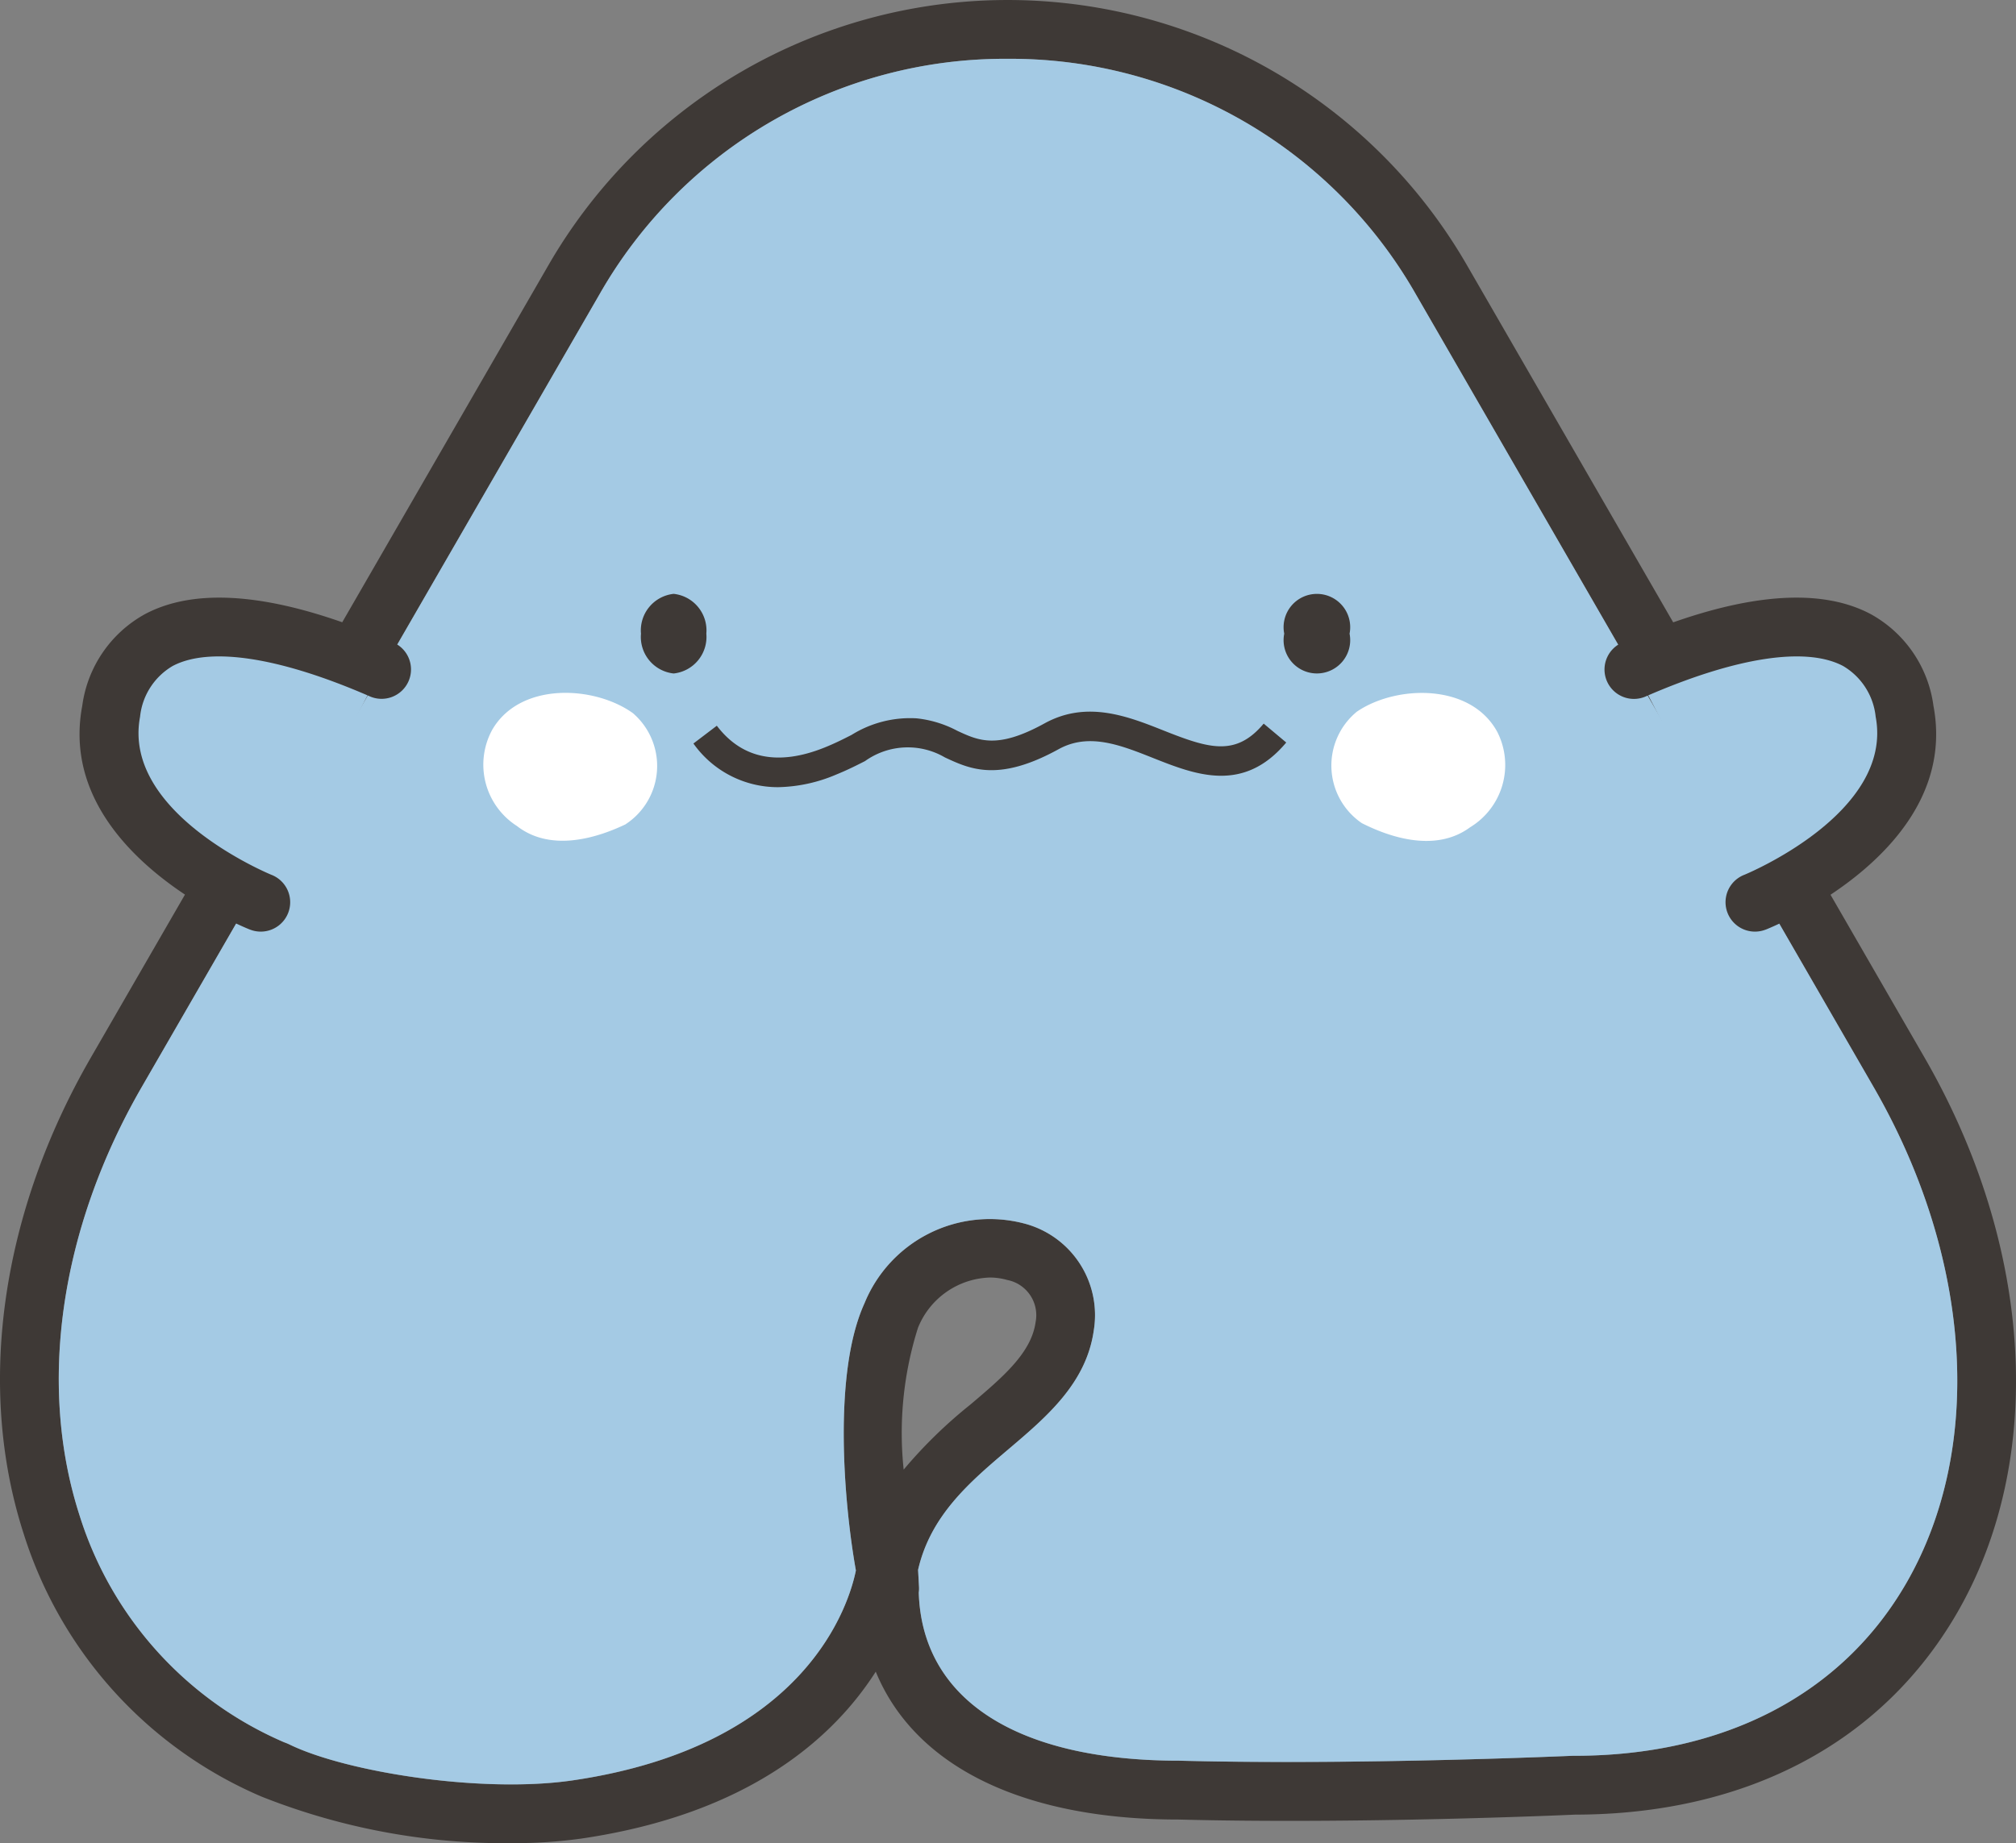
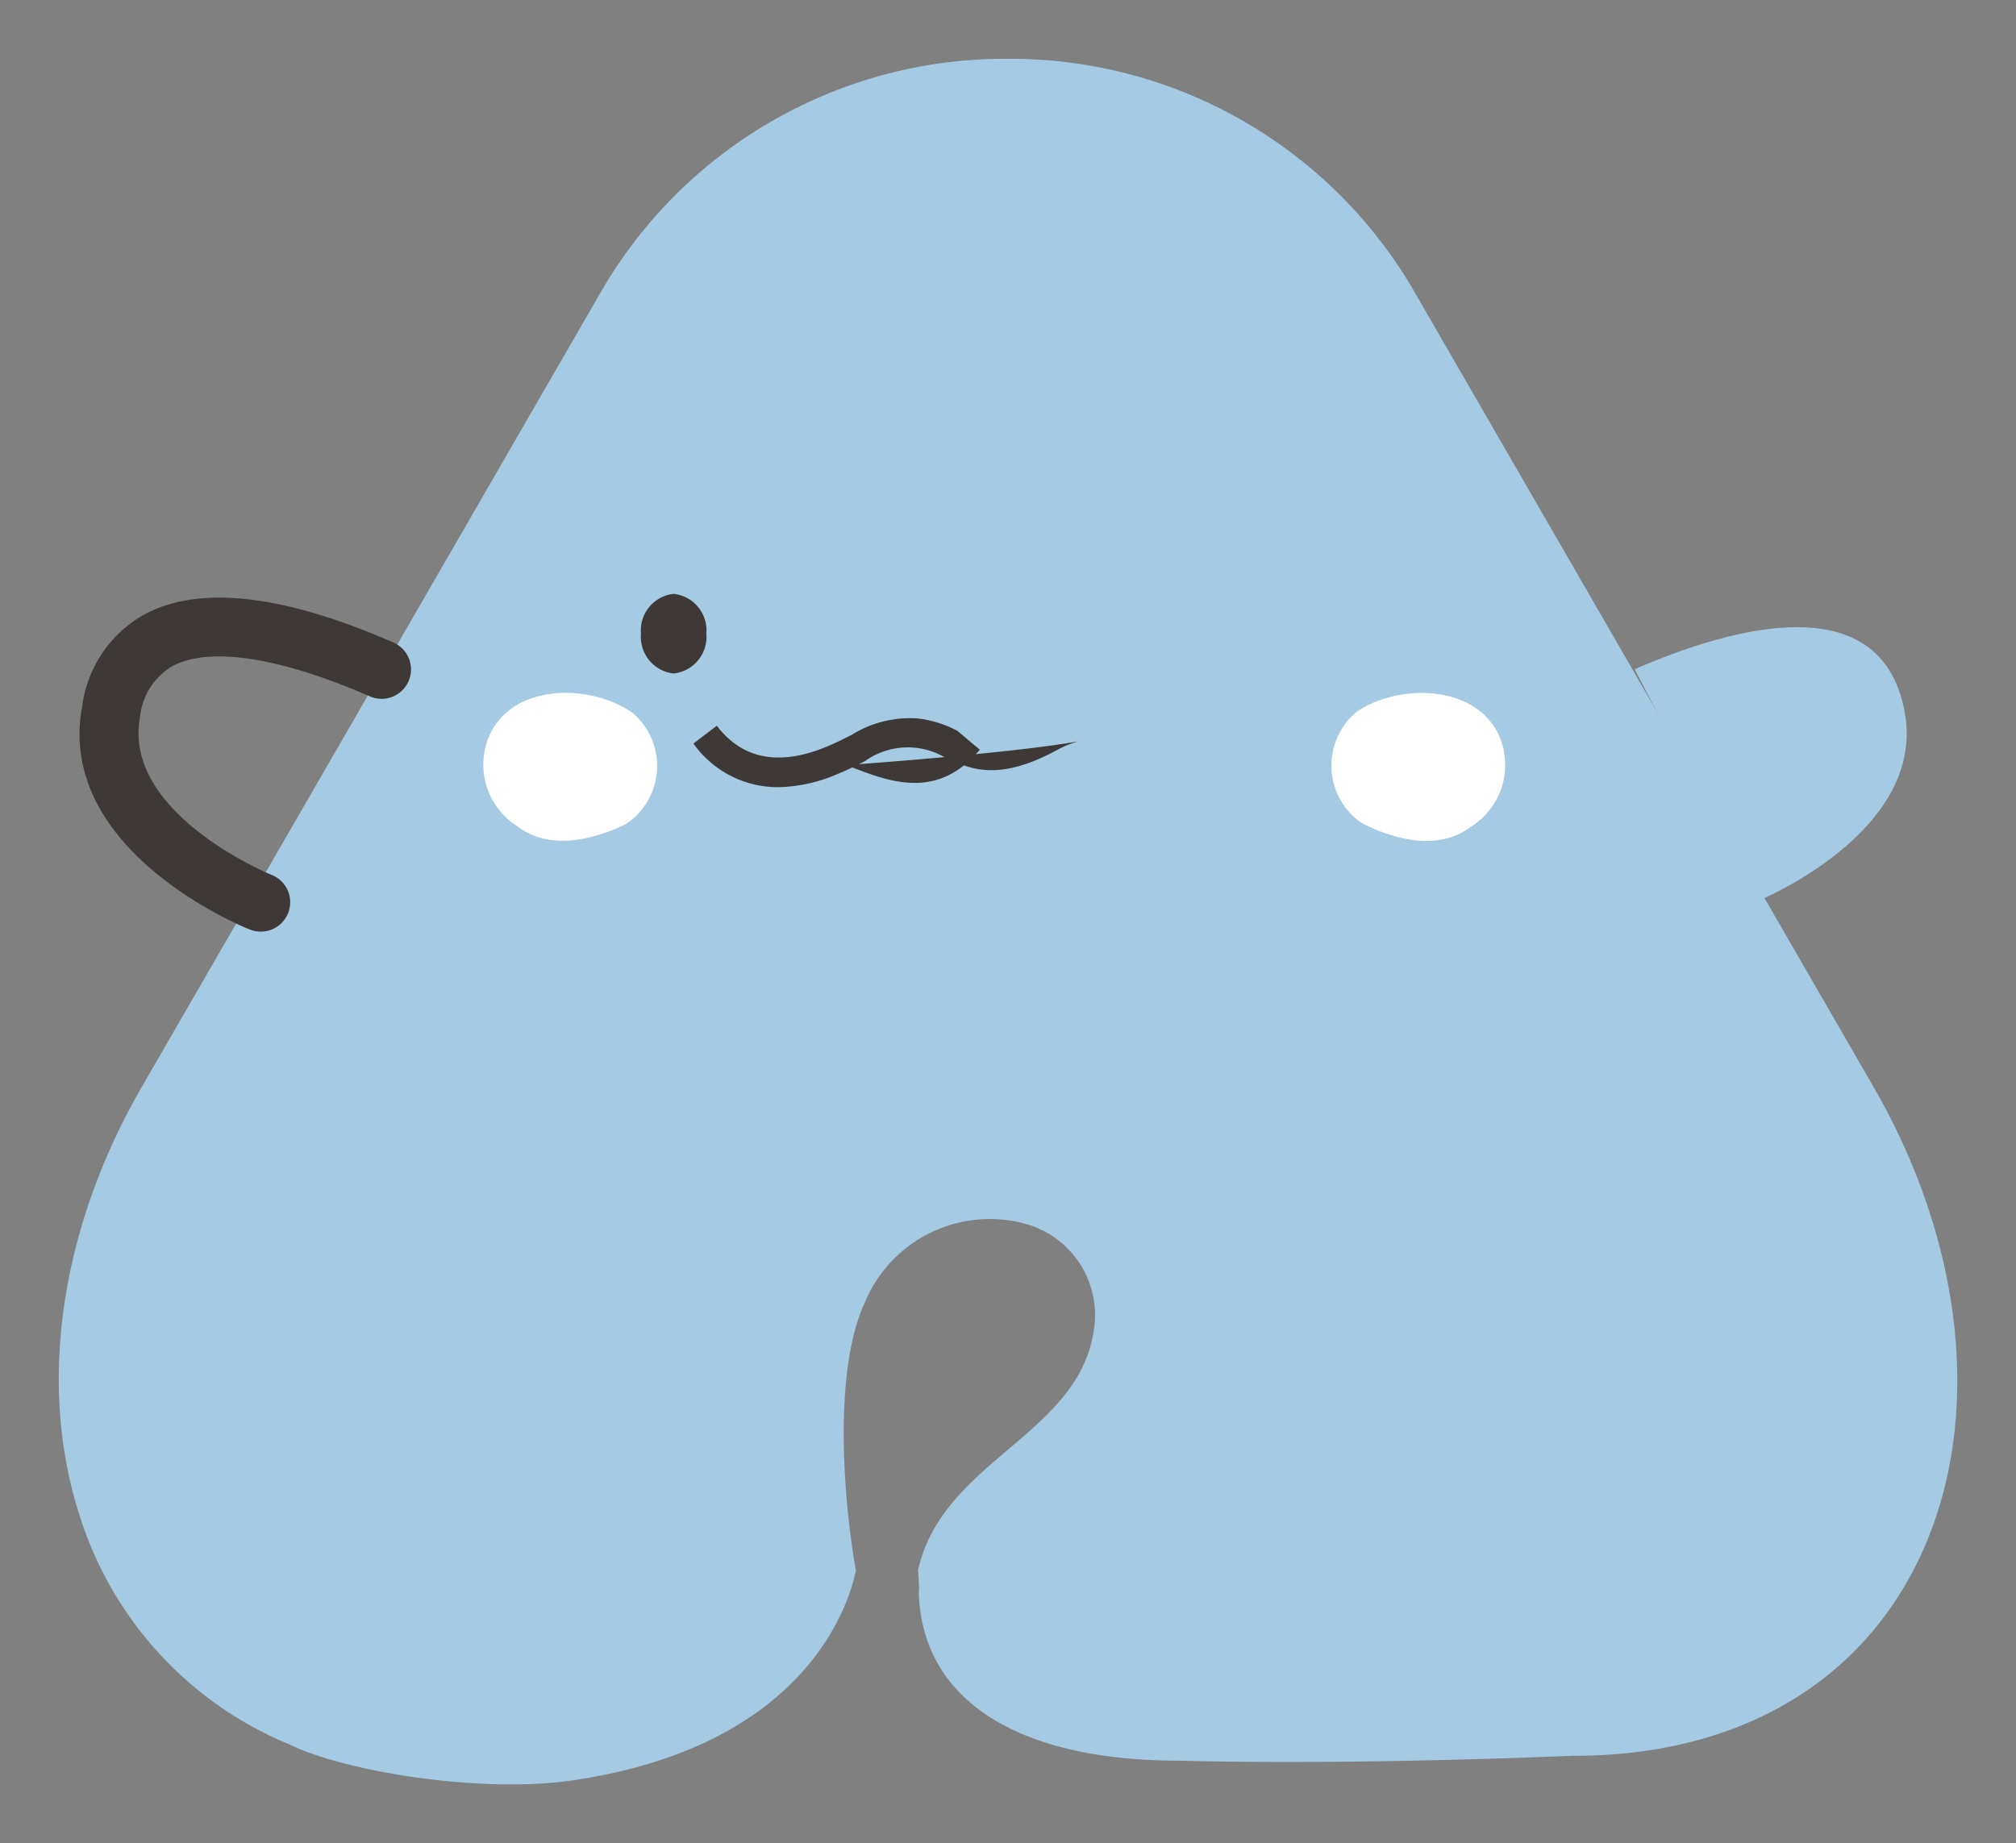
<svg xmlns="http://www.w3.org/2000/svg" id="chara-Ca-02" width="82.26" height="75.226" viewBox="0 0 82.26 75.226">
  <rect x="0" y="0" width="82.26" height="75.226" fill="#808080" stroke="none" />
  <defs>
    <clipPath id="clip-path">
      <rect id="長方形_1129" data-name="長方形 1129" width="82.26" height="75.226" fill="none" />
    </clipPath>
  </defs>
  <g id="グループ_2148" data-name="グループ 2148" clip-path="url(#clip-path)">
-     <path id="パス_559" data-name="パス 559" d="M20.892,75.226a26.961,26.961,0,0,1-10.118-1.861l-.13-.052A17.309,17.309,0,0,1,.967,62.6C-.969,56.616.03,49.531,3.707,43.163L22.381,10.818a21.635,21.635,0,0,1,37.473,0L78.528,43.163c4.445,7.7,4.957,16.38,1.335,22.653-3.066,5.31-8.6,8.238-15.6,8.245-.55.025-8.9.39-16.176.2-6.4,0-10.777-2.2-12.353-6.035-1.689,2.646-5.116,5.8-12.014,6.812a19.8,19.8,0,0,1-2.829.186M41.117,2.4a19.04,19.04,0,0,0-16.658,9.618L5.785,44.363c-3.338,5.781-4.262,12.16-2.534,17.5a14.938,14.938,0,0,0,8.328,9.24l.125.048c.029.012.058.024.086.038,2.3,1.132,7.857,2.021,11.582,1.475,9.591-1.411,11.291-7.272,11.551-8.567-.472-2.639-.963-8.016.349-10.9a5.523,5.523,0,0,1,6.5-3.266,3.863,3.863,0,0,1,2.86,4.357c-.3,2.164-1.922,3.537-3.489,4.866s-3.171,2.689-3.682,4.918l.038.687a1.2,1.2,0,0,1-.01.24c.135,4.365,3.992,6.861,10.628,6.861,7.431.19,15.977-.2,16.062-.2l.056,0c6.113,0,10.924-2.5,13.547-7.045,3.195-5.533,2.684-13.294-1.334-20.253L57.776,12.018A19.043,19.043,0,0,0,41.117,2.4m-.732,49.74a3.268,3.268,0,0,0-2.929,2.054,14.228,14.228,0,0,0-.583,5.785,19.266,19.266,0,0,1,2.72-2.652c1.335-1.132,2.488-2.109,2.663-3.366A1.464,1.464,0,0,0,41.1,52.24a2.58,2.58,0,0,0-.719-.1" fill="#3e3936" />
    <path id="パス_560" data-name="パス 560" d="M41.117,2.4a19.038,19.038,0,0,0-16.658,9.618L5.785,44.362c-3.338,5.781-4.262,12.16-2.534,17.5A14.936,14.936,0,0,0,11.579,71.1l.125.048.086.038c2.3,1.133,7.857,2.021,11.582,1.475,9.591-1.41,11.291-7.272,11.551-8.566-.472-2.64-.963-8.017.349-10.9a5.524,5.524,0,0,1,6.5-3.266,3.864,3.864,0,0,1,2.86,4.357c-.3,2.164-1.922,3.537-3.489,4.867s-3.171,2.688-3.682,4.917l.038.687a1.2,1.2,0,0,1-.01.24c.135,4.365,3.992,6.862,10.628,6.862,7.431.19,15.977-.2,16.062-.2a.526.526,0,0,1,.056,0c6.113,0,10.924-2.5,13.547-7.044,3.195-5.534,2.684-13.294-1.334-20.254L57.776,12.018A19.041,19.041,0,0,0,41.117,2.4" fill="#a4cae4" />
    <path id="パス_561" data-name="パス 561" d="M20.071,29.808c1.127-1.988,4.179-1.836,5.756-.7a2.842,2.842,0,0,1-.314,4.541c-1,.476-2.973,1.19-4.423.061a2.971,2.971,0,0,1-1.019-3.9" fill="#fff" />
    <path id="パス_562" data-name="パス 562" d="M61.1,29.882c-1.08-2.013-4.135-1.933-5.738-.834a2.844,2.844,0,0,0,.207,4.548c.99.5,2.946,1.258,4.422.164A2.973,2.973,0,0,0,61.1,29.882" fill="#fff" />
    <path id="パス_563" data-name="パス 563" d="M28.821,25.862a1.5,1.5,0,0,1-1.333,1.625,1.5,1.5,0,0,1-1.334-1.625,1.5,1.5,0,0,1,1.334-1.625,1.5,1.5,0,0,1,1.333,1.625" fill="#3e3936" />
-     <path id="パス_564" data-name="パス 564" d="M55.067,25.862a1.359,1.359,0,1,1-2.666,0,1.359,1.359,0,1,1,2.666,0" fill="#3e3936" />
-     <path id="パス_565" data-name="パス 565" d="M31.742,32.127a4.218,4.218,0,0,1-3.448-1.782l.955-.726c1.028,1.353,2.511,1.65,4.406.886.421-.17.763-.343,1.092-.511a4.511,4.511,0,0,1,2.656-.676,4.557,4.557,0,0,1,1.656.507c.876.407,1.631.76,3.559-.3,1.727-.953,3.4-.291,4.869.293,1.839.729,2.936,1.075,4.076-.285l.92.771c-1.752,2.091-3.711,1.315-5.438.63C45.7,30.4,44.429,29.9,43.2,30.574c-2.459,1.356-3.62.817-4.644.339a3,3,0,0,0-3.261.15c-.337.171-.718.365-1.188.555a6.316,6.316,0,0,1-2.362.509" fill="#3e3936" />
-     <path id="パス_566" data-name="パス 566" d="M15.551,27.312c-4.142-1.8-10.057-3.346-11.013,1.72C3.6,34,10.622,36.815,10.622,36.815" fill="#a4cae4" />
+     <path id="パス_565" data-name="パス 565" d="M31.742,32.127a4.218,4.218,0,0,1-3.448-1.782l.955-.726c1.028,1.353,2.511,1.65,4.406.886.421-.17.763-.343,1.092-.511a4.511,4.511,0,0,1,2.656-.676,4.557,4.557,0,0,1,1.656.507l.92.771c-1.752,2.091-3.711,1.315-5.438.63C45.7,30.4,44.429,29.9,43.2,30.574c-2.459,1.356-3.62.817-4.644.339a3,3,0,0,0-3.261.15c-.337.171-.718.365-1.188.555a6.316,6.316,0,0,1-2.362.509" fill="#3e3936" />
    <path id="パス_567" data-name="パス 567" d="M10.273,37.964c-.032-.01-.065-.022-.1-.035-.324-.13-7.925-3.251-6.817-9.12a5.033,5.033,0,0,1,2.566-3.748c2.232-1.182,5.632-.8,10.106,1.151a1.2,1.2,0,1,1-.958,2.2c-3.663-1.593-6.513-2.031-8.025-1.231a2.723,2.723,0,0,0-1.33,2.072c-.743,3.933,5.292,6.423,5.353,6.448a1.2,1.2,0,0,1-.8,2.262" fill="#3e3936" />
    <path id="パス_568" data-name="パス 568" d="M66.7,27.312c4.143-1.8,10.057-3.346,11.014,1.72.938,4.966-6.084,7.783-6.084,7.783" fill="#a4cae4" />
-     <path id="パス_569" data-name="パス 569" d="M71.976,37.964c.033-.01.066-.022.1-.035.324-.13,7.925-3.251,6.816-9.12a5.032,5.032,0,0,0-2.565-3.748c-2.233-1.182-5.633-.8-10.106,1.151a1.2,1.2,0,1,0,.957,2.2c3.664-1.593,6.514-2.031,8.026-1.231a2.725,2.725,0,0,1,1.33,2.072c.743,3.933-5.292,6.423-5.353,6.448a1.2,1.2,0,0,0,.8,2.262" fill="#3e3936" />
  </g>
</svg>